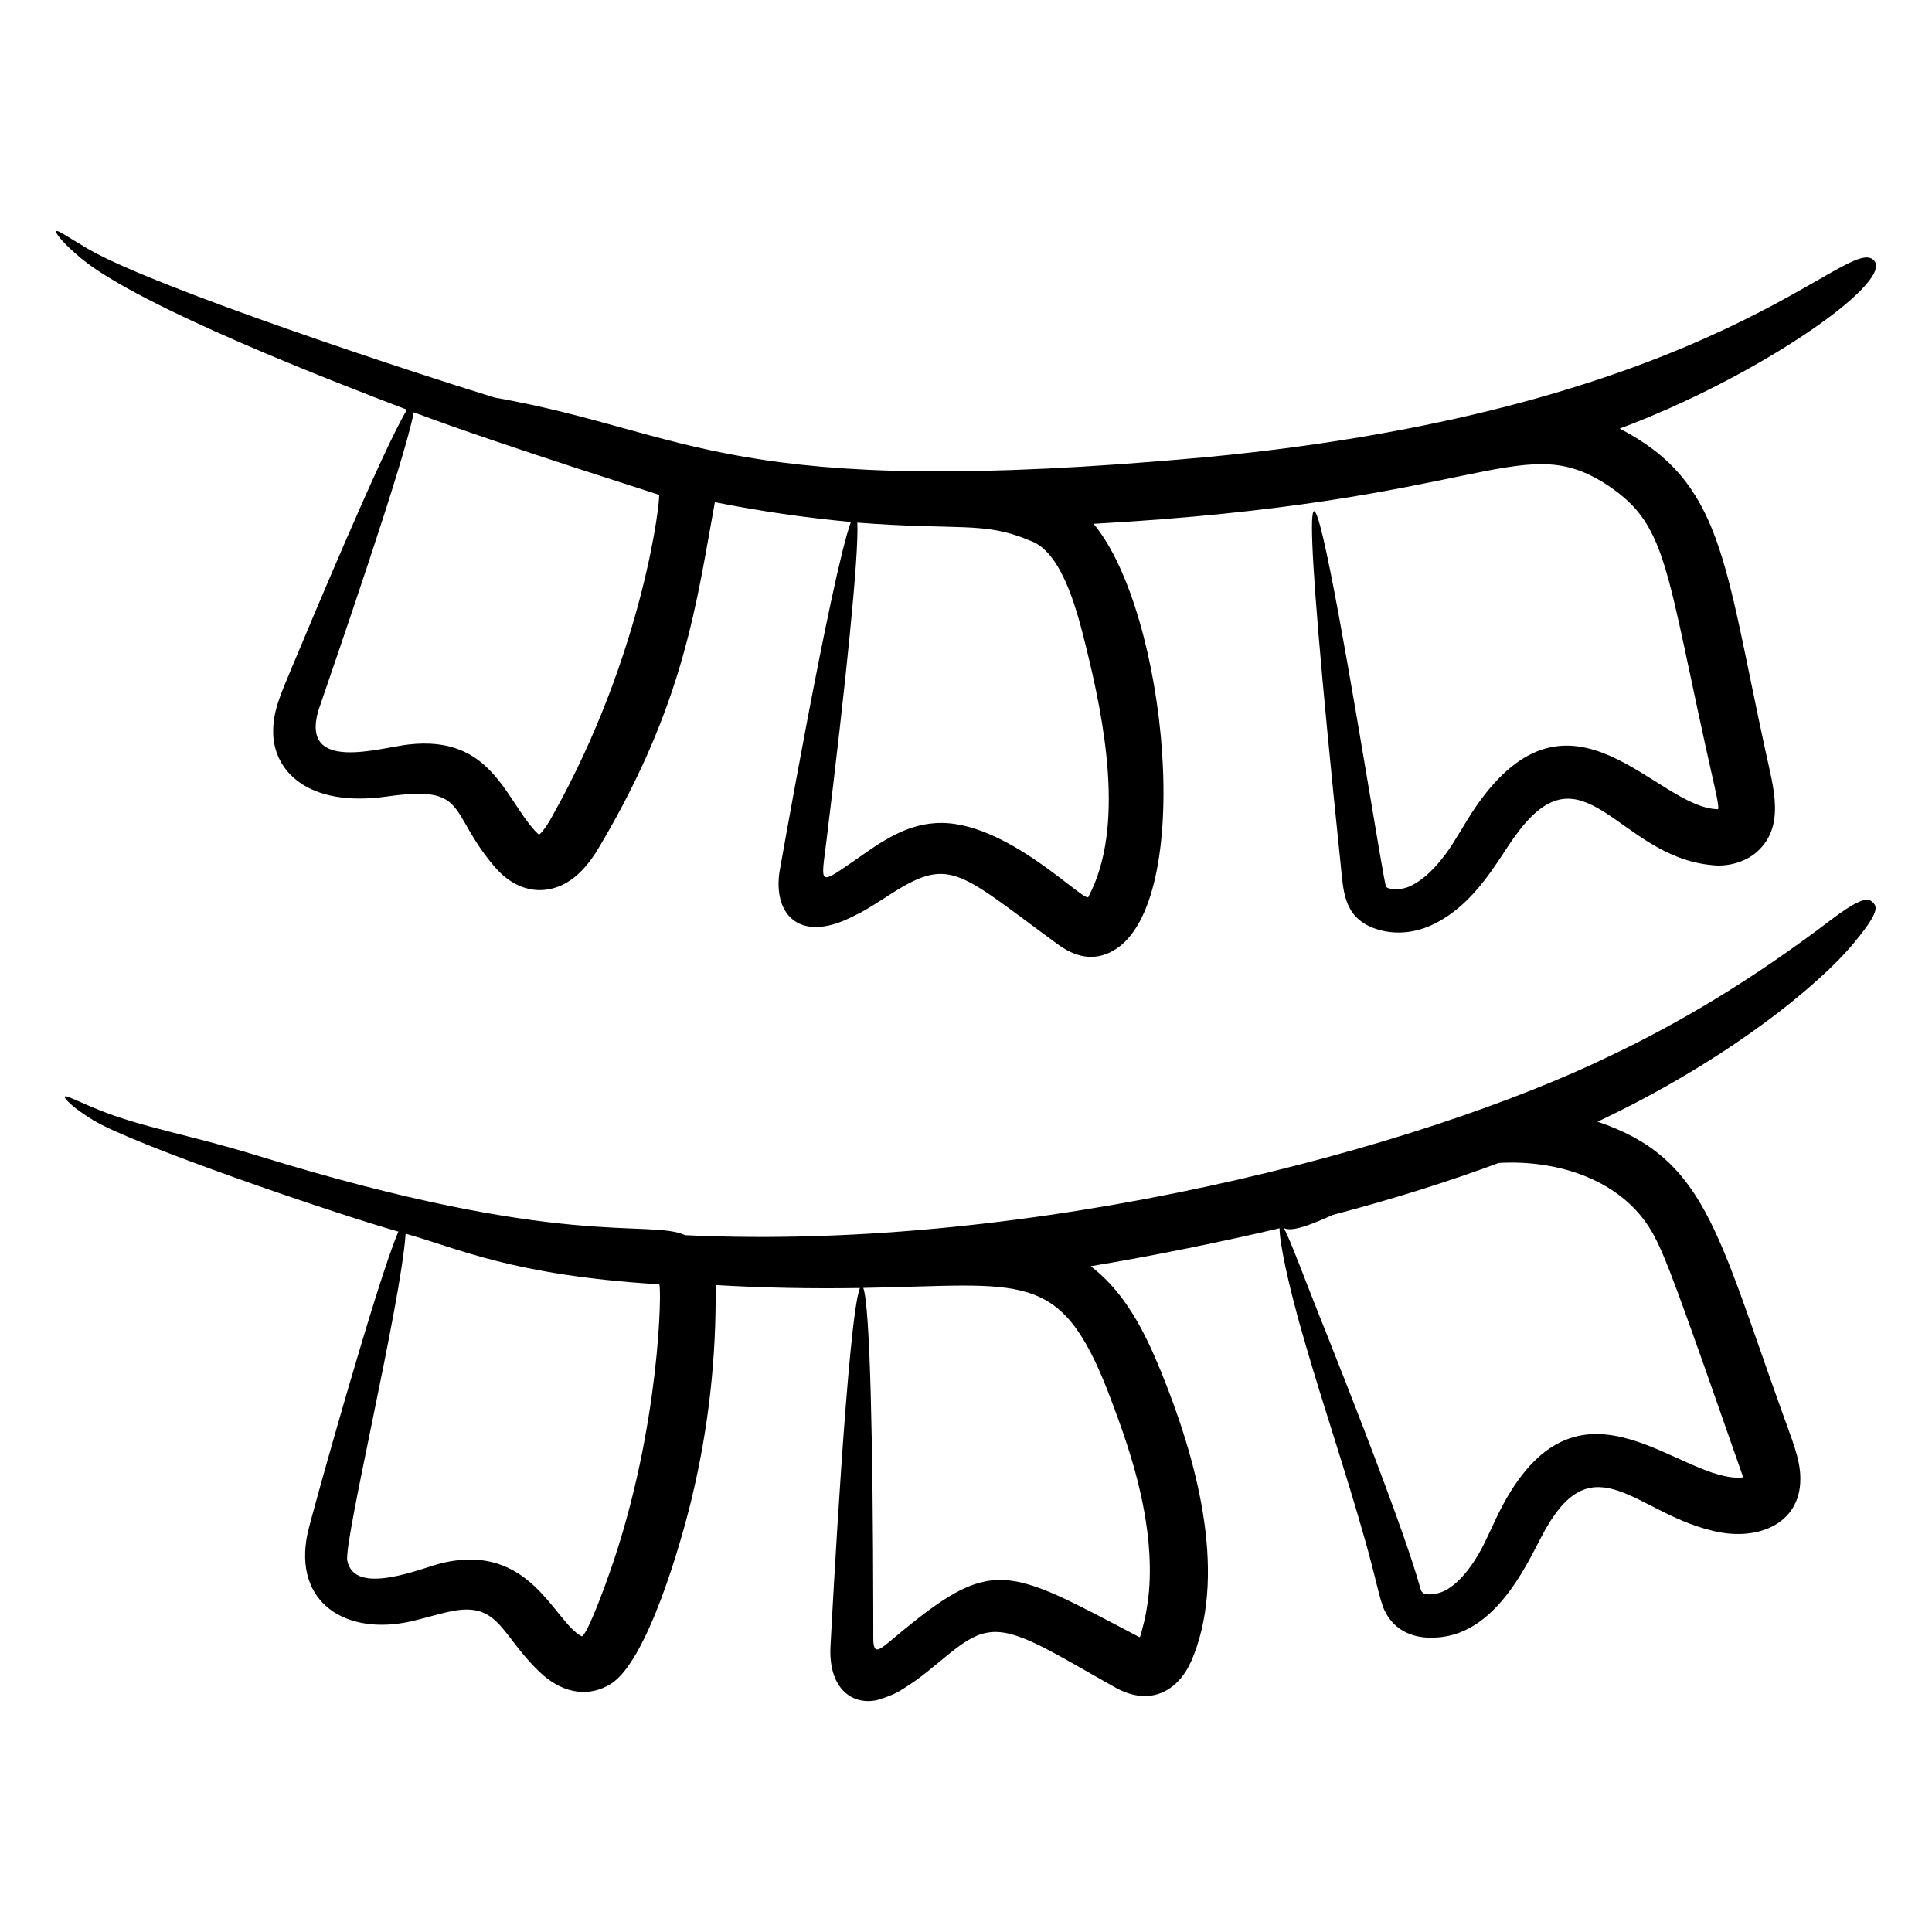
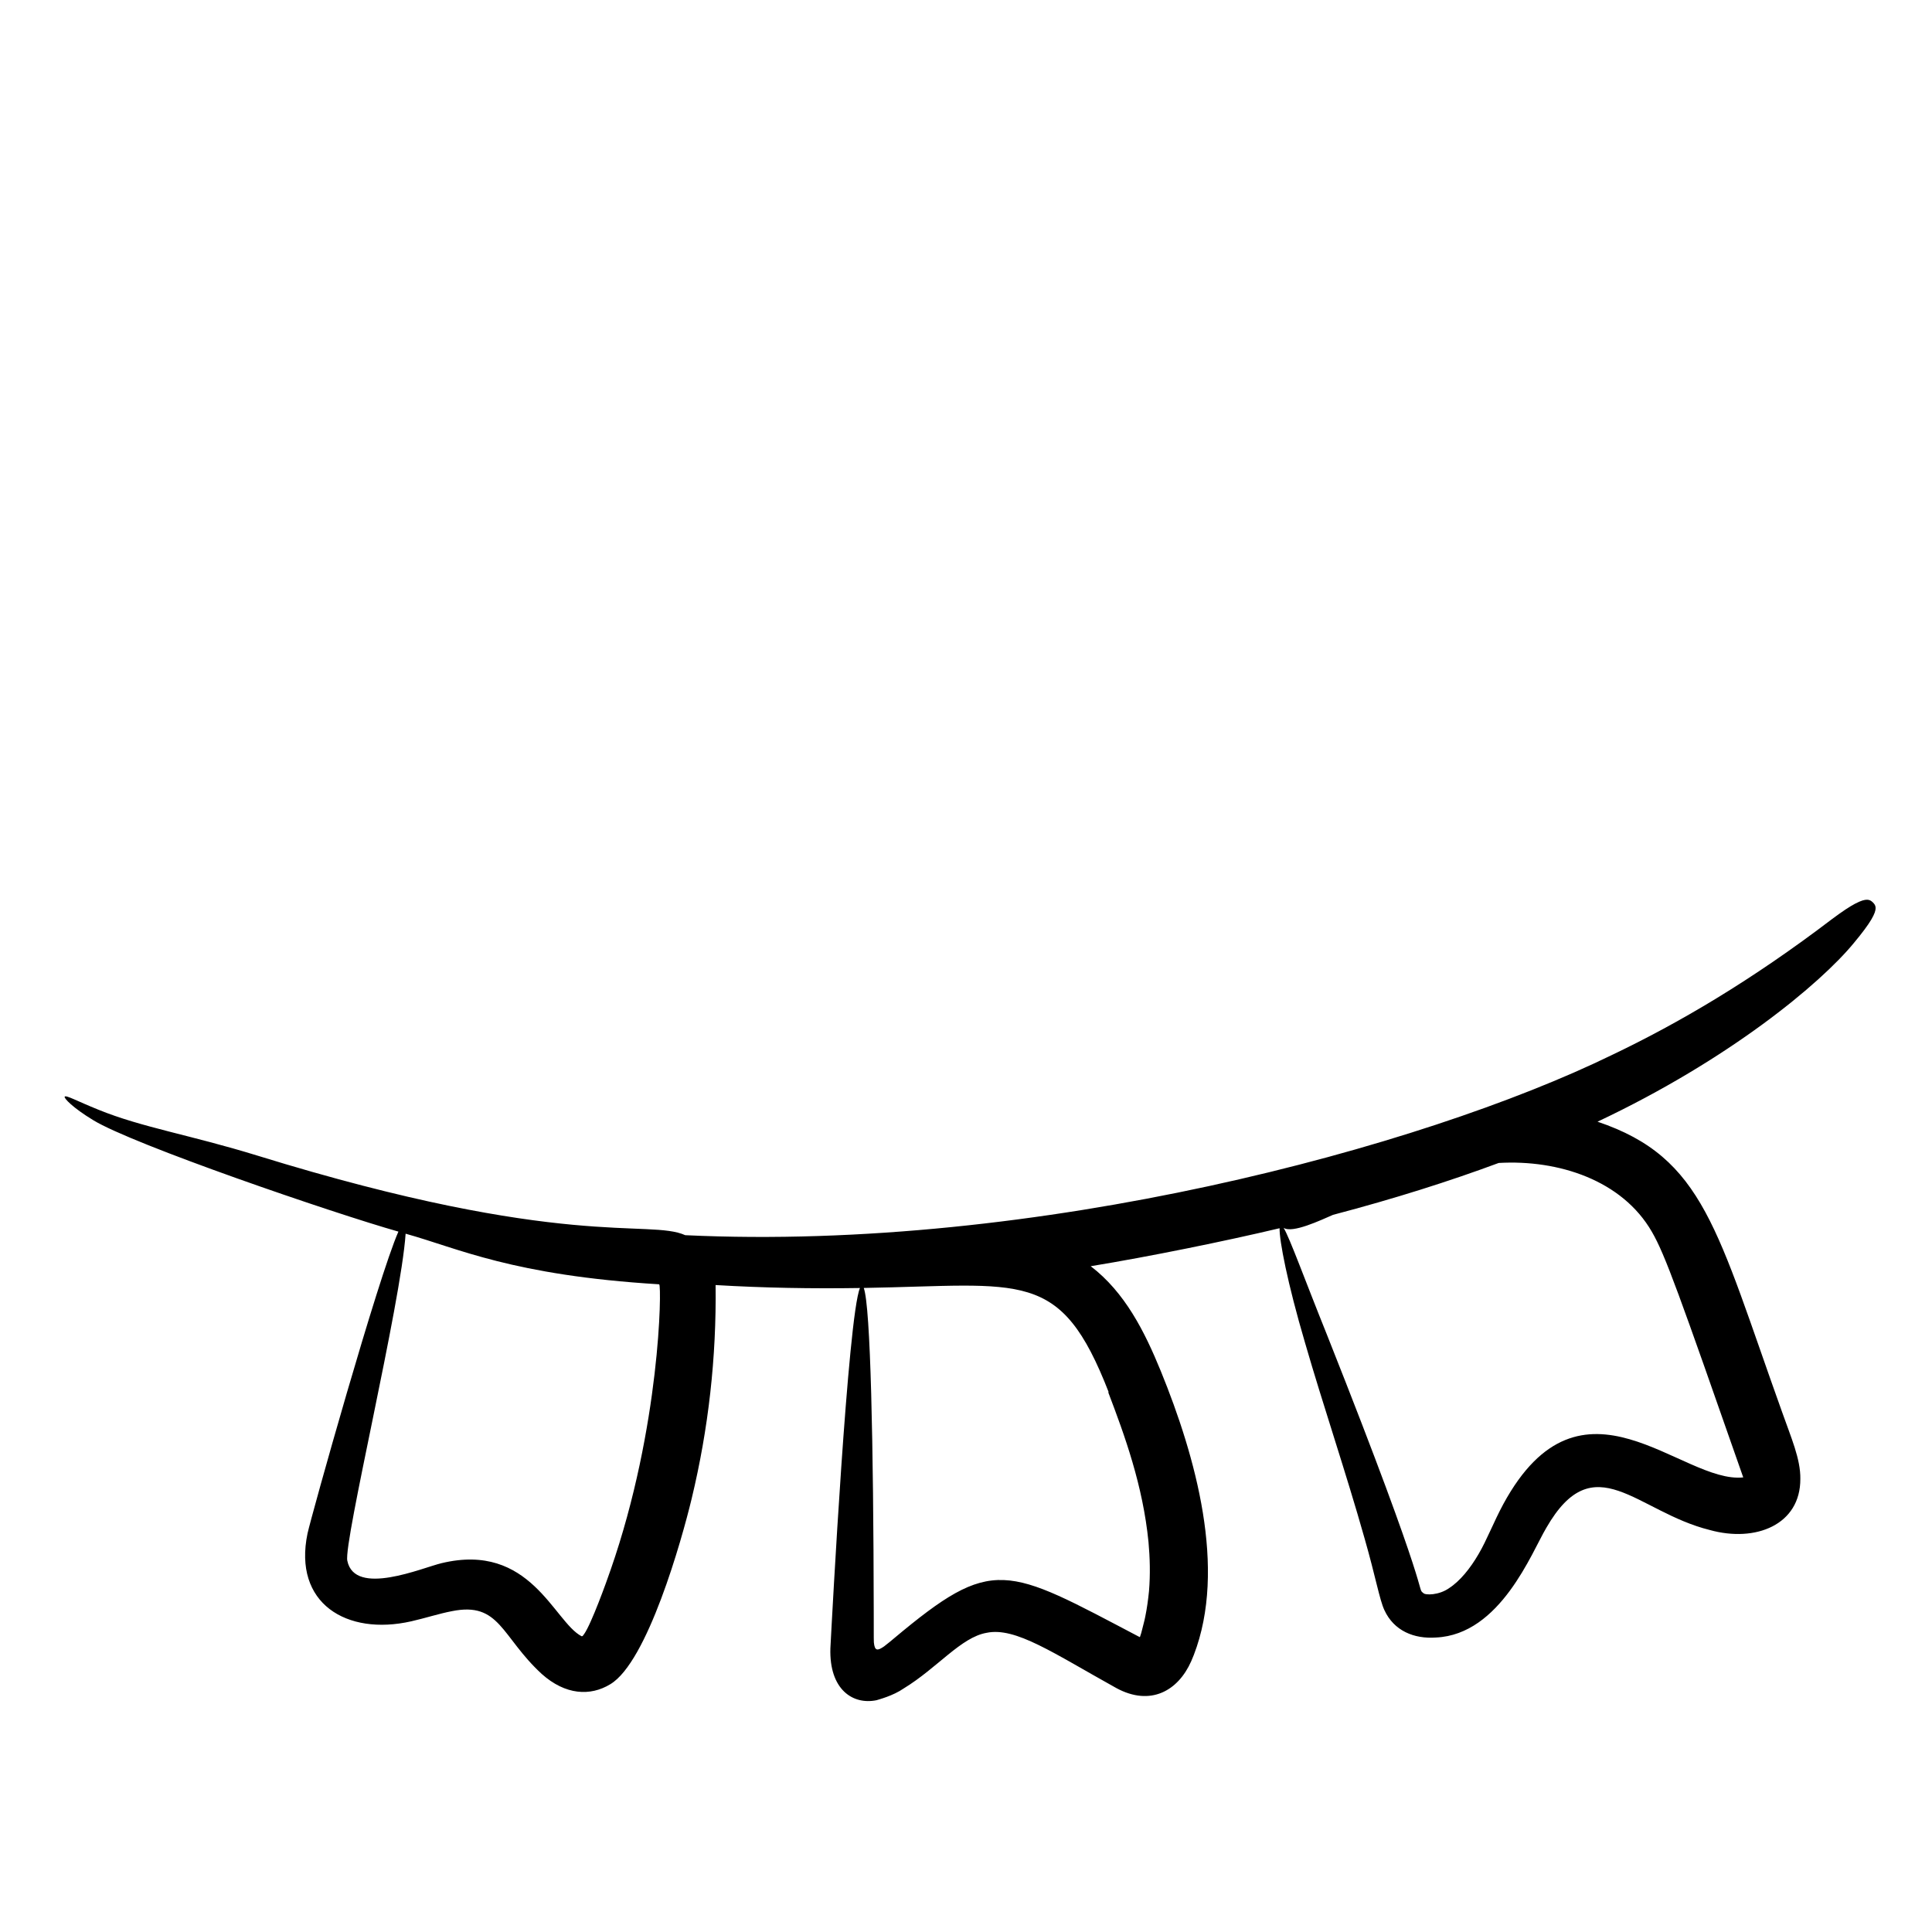
<svg xmlns="http://www.w3.org/2000/svg" id="Layer_1" enable-background="new 0 0 136 136" height="512" viewBox="0 0 136 136" width="512">
  <g>
-     <path d="m84.894 32.183c-33.741 3.079-36.057-1.716-50.082-4.199-5.297-1.618-23.922-7.719-28.64-10.477-1.386-.813-2.12-1.348-2.223-1.233-.087.092.468.839 1.754 1.906 4.143 3.434 17.862 8.725 22.945 10.66-1.726 2.851-6.959 15.412-8.256 18.514-.564 1.38-1.18 2.65-1.162 4.175.005 2.685 2.377 5.328 7.987 4.543 5.818-.822 4.248.995 7.595 4.94.143.165.299.331.477.495.166.157.452.387.701.542.522.333 1.112.546 1.718.598.616.051 1.237-.068 1.799-.321.282-.124.547-.288.797-.47.112-.076.278-.224.358-.292l.261-.249c.639-.656 1.056-1.341 1.378-1.892 5.933-10.055 6.737-17.109 8.022-24.072 3.181.633 6.396 1.1 9.574 1.39-1.393 3.81-5.17 25.477-5.036 24.688-.41 3.024 1.474 4.886 4.987 3.176.1-.05.874-.436.774-.386.45-.236 1.095-.661 1.709-1.043 4.531-2.988 4.949-1.951 12.034 3.227 1.292.978 2.631 1.301 4.022.507 5.792-3.348 3.791-23.798-1.407-30.038 27.162-1.505 29.936-6.503 35.824-2.946 4.68 2.937 4.314 5.641 7.82 21.136.022.1.409 1.708.32 1.884-.003.006-.009.012-.016.017-4.336-.063-10.306-9.911-17.026-.193-.831 1.208-1.452 2.431-2.138 3.345-.698.949-1.526 1.778-2.345 2.188-.761.428-1.735.316-1.849.113-.311-.32-9.065-58.254-3.197-1.558.199 1.867.199 3.61 2.246 4.445 1.247.491 2.717.467 4.115-.16 3.186-1.459 4.751-4.744 5.992-6.388 4.744-6.522 7.189 1.55 13.776 2.142 1.004.131 2.298-.151 3.186-.94 2-1.801 1.149-4.502.613-6.988-2.954-13.546-3.03-19.027-10.287-22.8 9.627-3.583 19.193-10.194 17.935-11.795-1.705-2.171-10.621 10.34-47.055 13.81zm-46.008 25.252c-.282.521-.535.903-.771 1.162l-.079.081c-.041.034.009-.004-.008.011l-.015.017c-.011.01-.027.019-.044.021-.017.003-.035 0-.053-.006-.021-.014.011.017-.06-.042-.06-.051-.128-.118-.199-.194-2.146-2.371-3.138-6.729-8.884-6.079-2.021.218-7.625 2.024-6.369-2.366 1.281-3.763 6.093-17.631 6.722-21.017 6.144 2.322 18.378 6.131 17.264 5.818.124.098-1.03 11.055-7.504 22.594zm37.741 5.671c-.076.726-5.854-5.547-10.826-5.16-2.077.14-3.777 1.309-5.364 2.431-2.891 1.989-2.653 2.011-2.258-1.211 1.334-10.903 2.293-20.043 2.17-22.378 7.184.556 8.904-.096 12.101 1.244l.334.138c2.094 1.016 3.09 5.046 3.652 7.316 1.293 5.21 2.78 12.745.191 17.62z" />
-     <path d="m130.613 63.6c-.394.207-.924.553-1.653 1.099-5.661 4.312-10.782 7.322-15.513 9.576-13.381 6.519-40.497 13.843-65.21 12.674-2.59-1.161-8.507 1.073-30.128-5.605-4.744-1.462-8.107-1.975-11.186-3.23-1.488-.599-2.279-1.045-2.368-.917-.074.1.568.782 2.003 1.652 2.799 1.719 16.909 6.551 21.488 7.848-1.428 3.22-6.121 19.982-6.397 21.244-1.03 4.924 2.747 7.221 7.303 6.188.975-.221 1.972-.546 2.861-.714 3.38-.681 3.459 1.784 6.322 4.42 1.663 1.488 3.42 1.581 4.825.723 2.617-1.561 5.032-10.164 5.725-13.047 1.191-4.946 1.753-9.959 1.688-15.052 3.404.203 6.795.26 10.162.208-.849 2-1.968 23.206-2.081 25.361-.09 2.893 1.569 3.998 3.245 3.656.135-.047 1.156-.3 1.921-.832 2.37-1.446 4.028-3.601 5.831-3.913 2.032-.426 4.686 1.423 9.133 3.89 2.405 1.304 4.349.192 5.269-1.889.043-.103.225-.543.183-.441 2.342-6.079.13-13.969-2.322-19.981-1.152-2.816-2.533-5.551-4.935-7.386 4.172-.684 9.443-1.759 13.296-2.673-.021.855.543 3.823 1.79 8.06 1.271 4.401 2.872 9.098 4.192 13.773.781 2.723 1.055 4.325 1.395 5.049.671 1.461 2.089 2.037 3.627 1.929 4.543-.204 6.747-6.006 7.771-7.72 3.372-5.862 6.336-1.131 11.508.152 3.223.897 6.391-.367 6.374-3.603.021-1.396-.659-2.923-1.279-4.688-4.612-12.852-5.489-17.917-12.997-20.452 9.27-4.374 15.687-9.711 18.043-12.578.609-.73.994-1.257 1.226-1.647.463-.779.317-1.009.117-1.207-.2-.198-.439-.34-1.227.075zm-87.635 46.921c-.278.817-1.351 3.789-1.86 4.507-.051.069-.101.126-.076.103l-.013.019c-.01.012-.024.022-.041.027-.016.005-.035.005-.053.001-1.952-1.019-3.593-6.65-9.853-5.141-1.339.315-6.11 2.384-6.633-.17-.279-1.285 3.778-18.122 4.104-23.023 3.689 1.024 7.501 2.93 17.836 3.562-.01.002.013.007.017.011.175.094.09 10.003-3.427 20.104zm35.032-12.521c1.162 3.048 2.445 6.569 2.838 10.559.098 1.089.133 2.25.034 3.447-.06.597-.141 1.203-.266 1.812-.058.306-.151.605-.223.914-.041.168-.072.285-.11.385l-.025.069.002-0-0.0.006c-0.0.016-.011.044-.036.047l-.019-.001-.01-.001-.005-.001c-9.451-4.963-10.292-5.777-17.314.11-.185.162-.302.251-.673.544-.454.315-.665.348-.722-.285-.002-.1-.009-.453-.007-.353-0-.449-.001-1.399-.002-1.795-.021-11.793-.221-21.511-.703-22.797 11.235-.188 13.836-1.413 17.242 7.339zm38.273-11.286c.933 1.603 1.933 4.427 6.43 17.285-4.345.472-11.377-8.265-16.887 1.875-.691 1.28-1.171 2.555-1.745 3.523-.584 1.006-1.308 1.903-2.073 2.396-.705.504-1.698.517-1.825.338-.475-.37.718.698-6.763-18.146-1.608-3.993-2.602-6.771-3.062-7.556.608.416 2.617-.54 3.478-.912 4.356-1.146 8.232-2.378 11.662-3.652 4.212-.244 8.692 1.215 10.785 4.849z" />
+     <path d="m130.613 63.6c-.394.207-.924.553-1.653 1.099-5.661 4.312-10.782 7.322-15.513 9.576-13.381 6.519-40.497 13.843-65.21 12.674-2.59-1.161-8.507 1.073-30.128-5.605-4.744-1.462-8.107-1.975-11.186-3.23-1.488-.599-2.279-1.045-2.368-.917-.074.1.568.782 2.003 1.652 2.799 1.719 16.909 6.551 21.488 7.848-1.428 3.22-6.121 19.982-6.397 21.244-1.03 4.924 2.747 7.221 7.303 6.188.975-.221 1.972-.546 2.861-.714 3.38-.681 3.459 1.784 6.322 4.42 1.663 1.488 3.42 1.581 4.825.723 2.617-1.561 5.032-10.164 5.725-13.047 1.191-4.946 1.753-9.959 1.688-15.052 3.404.203 6.795.26 10.162.208-.849 2-1.968 23.206-2.081 25.361-.09 2.893 1.569 3.998 3.245 3.656.135-.047 1.156-.3 1.921-.832 2.37-1.446 4.028-3.601 5.831-3.913 2.032-.426 4.686 1.423 9.133 3.89 2.405 1.304 4.349.192 5.269-1.889.043-.103.225-.543.183-.441 2.342-6.079.13-13.969-2.322-19.981-1.152-2.816-2.533-5.551-4.935-7.386 4.172-.684 9.443-1.759 13.296-2.673-.021.855.543 3.823 1.79 8.06 1.271 4.401 2.872 9.098 4.192 13.773.781 2.723 1.055 4.325 1.395 5.049.671 1.461 2.089 2.037 3.627 1.929 4.543-.204 6.747-6.006 7.771-7.72 3.372-5.862 6.336-1.131 11.508.152 3.223.897 6.391-.367 6.374-3.603.021-1.396-.659-2.923-1.279-4.688-4.612-12.852-5.489-17.917-12.997-20.452 9.27-4.374 15.687-9.711 18.043-12.578.609-.73.994-1.257 1.226-1.647.463-.779.317-1.009.117-1.207-.2-.198-.439-.34-1.227.075zm-87.635 46.921c-.278.817-1.351 3.789-1.86 4.507-.051.069-.101.126-.076.103l-.013.019c-.01.012-.024.022-.041.027-.016.005-.035.005-.053.001-1.952-1.019-3.593-6.65-9.853-5.141-1.339.315-6.11 2.384-6.633-.17-.279-1.285 3.778-18.122 4.104-23.023 3.689 1.024 7.501 2.93 17.836 3.562-.01.002.013.007.017.011.175.094.09 10.003-3.427 20.104zm35.032-12.521c1.162 3.048 2.445 6.569 2.838 10.559.098 1.089.133 2.25.034 3.447-.06.597-.141 1.203-.266 1.812-.058.306-.151.605-.223.914-.041.168-.072.285-.11.385l-.025.069.002-0-0.0.006c-0.0.016-.011.044-.036.047c-9.451-4.963-10.292-5.777-17.314.11-.185.162-.302.251-.673.544-.454.315-.665.348-.722-.285-.002-.1-.009-.453-.007-.353-0-.449-.001-1.399-.002-1.795-.021-11.793-.221-21.511-.703-22.797 11.235-.188 13.836-1.413 17.242 7.339zm38.273-11.286c.933 1.603 1.933 4.427 6.43 17.285-4.345.472-11.377-8.265-16.887 1.875-.691 1.28-1.171 2.555-1.745 3.523-.584 1.006-1.308 1.903-2.073 2.396-.705.504-1.698.517-1.825.338-.475-.37.718.698-6.763-18.146-1.608-3.993-2.602-6.771-3.062-7.556.608.416 2.617-.54 3.478-.912 4.356-1.146 8.232-2.378 11.662-3.652 4.212-.244 8.692 1.215 10.785 4.849z" />
  </g>
</svg>